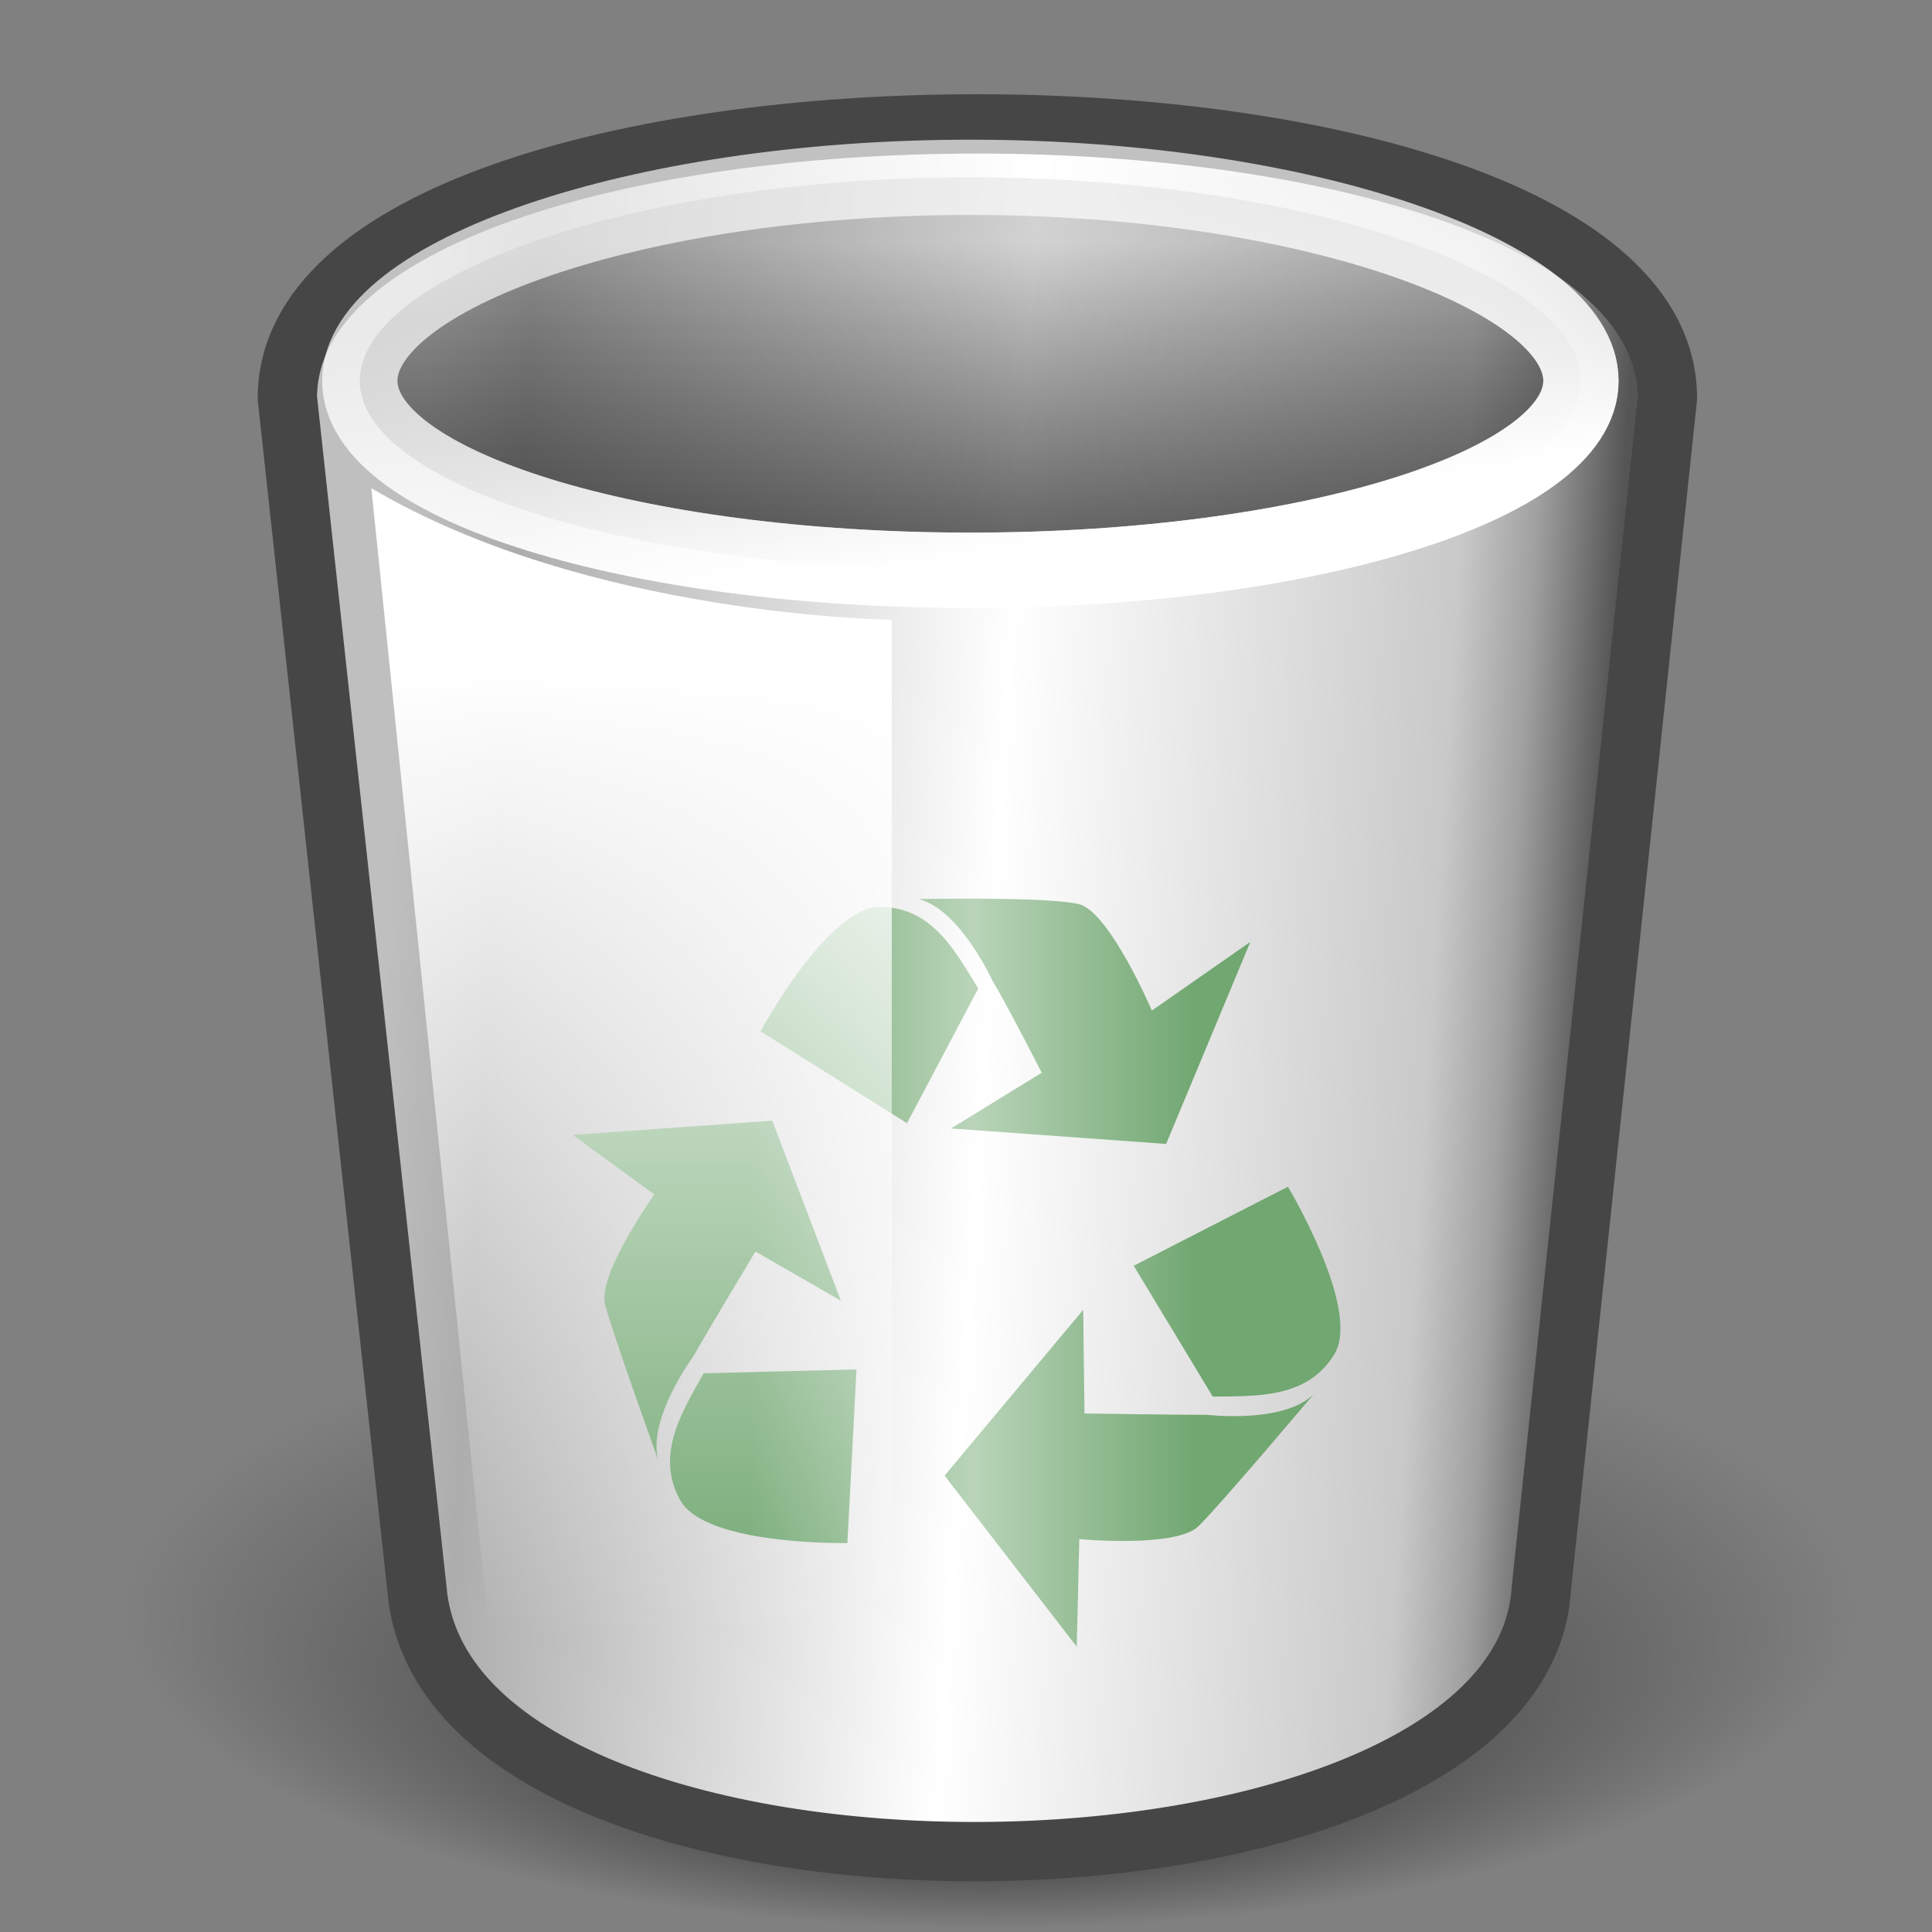
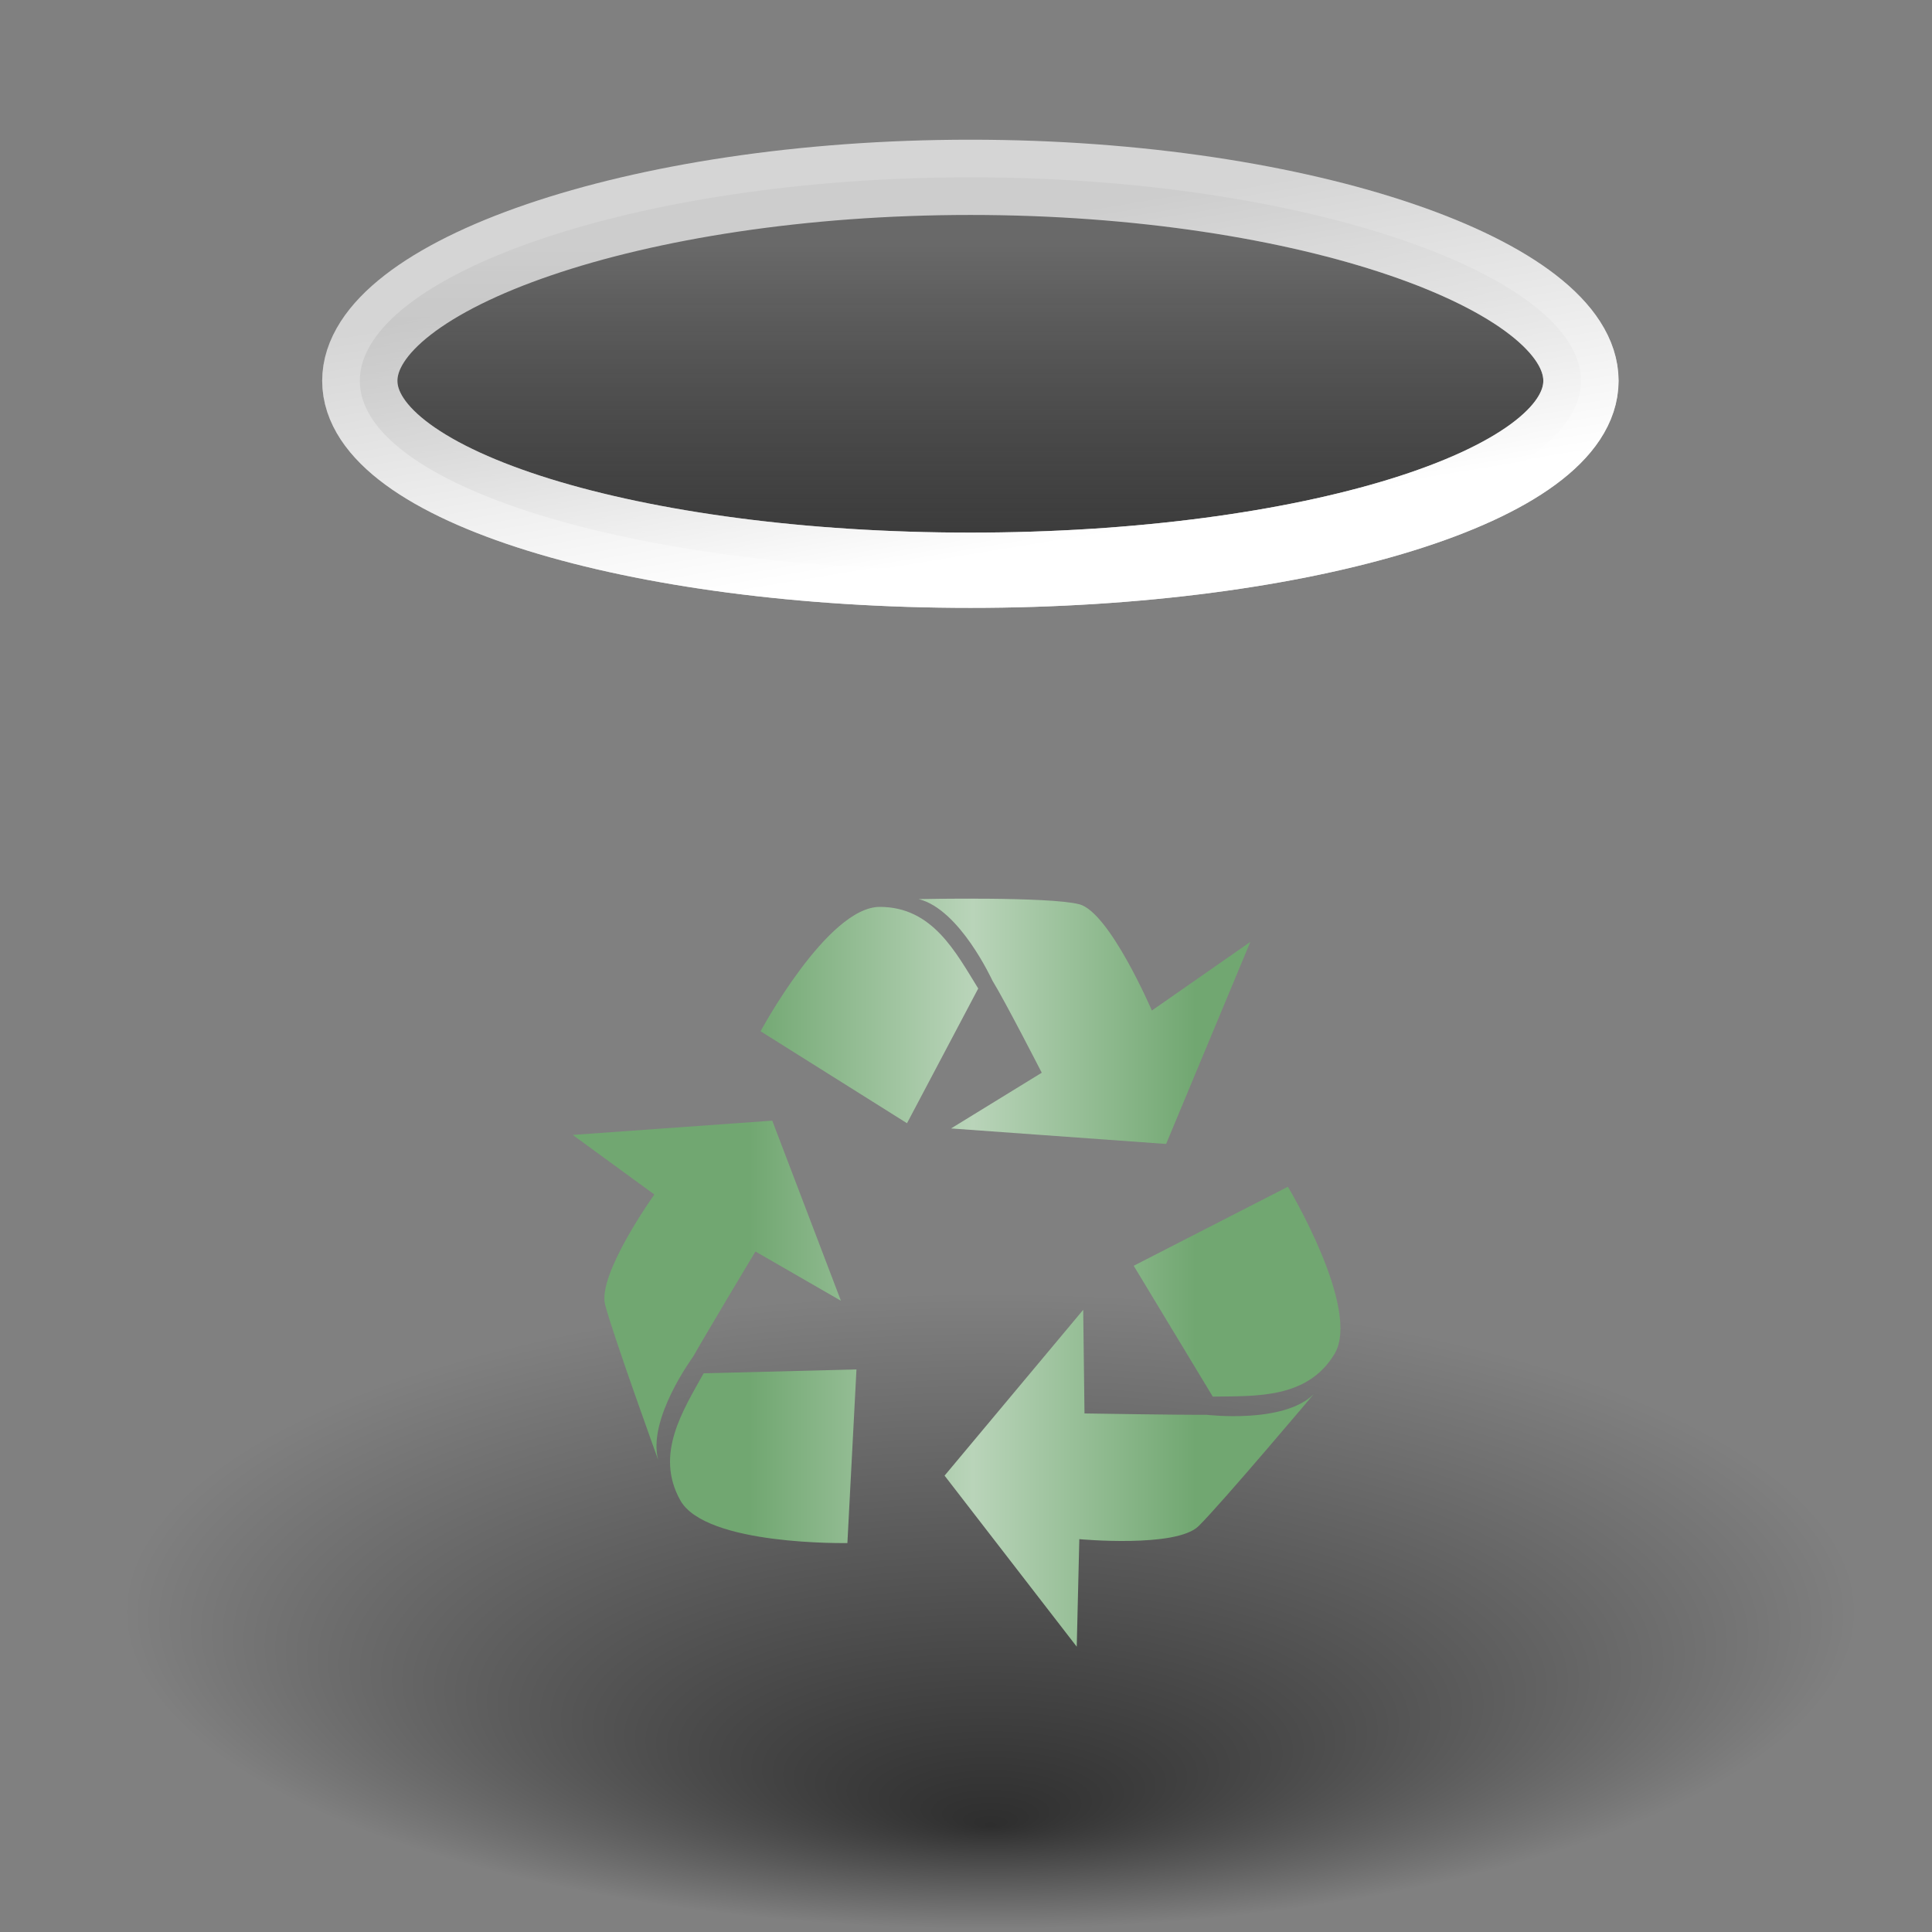
<svg xmlns="http://www.w3.org/2000/svg" xmlns:ns1="http://inkscape.sourceforge.net/DTD/sodipodi-0.dtd" xmlns:ns2="http://www.inkscape.org/namespaces/inkscape" xmlns:xlink="http://www.w3.org/1999/xlink" width="22px" height="22px" id="svg9397" ns1:version="0.32" ns2:version="0.42.2" ns1:docbase="/home/silvestre/.icons/yasis/scalable/stock" ns1:docname="gtk-delete.svg">
  <rect width="100%" height="100%" fill="#808080" stroke="none" />
  <defs id="defs9399">
    <linearGradient ns2:collect="always" id="linearGradient4166">
      <stop style="stop-color:#000000;stop-opacity:0.742" offset="0" id="stop4168" />
      <stop style="stop-color:#000000;stop-opacity:0;" offset="1" id="stop4170" />
    </linearGradient>
    <linearGradient ns2:collect="always" id="linearGradient4154">
      <stop style="stop-color:#ffffff;stop-opacity:1;" offset="0" id="stop4156" />
      <stop style="stop-color:#ffffff;stop-opacity:0;" offset="1" id="stop4158" />
    </linearGradient>
    <linearGradient ns2:collect="always" id="linearGradient4144">
      <stop style="stop-color:#020202;stop-opacity:0.557" offset="0" id="stop4146" />
      <stop style="stop-color:#020202;stop-opacity:0;" offset="1" id="stop4148" />
    </linearGradient>
    <linearGradient ns2:collect="always" id="linearGradient4134">
      <stop style="stop-color:#fafafa;stop-opacity:1" offset="0" id="stop4136" />
      <stop style="stop-color:#e1e1e1;stop-opacity:1" offset="1" id="stop4138" />
    </linearGradient>
    <linearGradient ns2:collect="always" id="linearGradient4085">
      <stop style="stop-color:#e8e8e8;stop-opacity:1;" offset="0" id="stop4087" />
      <stop style="stop-color:#b4b4b4;stop-opacity:1" offset="1" id="stop4089" />
    </linearGradient>
    <linearGradient ns2:collect="always" id="linearGradient4077">
      <stop style="stop-color:#000000;stop-opacity:0.367" offset="0" id="stop4079" />
      <stop style="stop-color:#000000;stop-opacity:0;" offset="1" id="stop4081" />
    </linearGradient>
    <linearGradient ns2:collect="always" id="linearGradient4067">
      <stop style="stop-color:#000000;stop-opacity:0.296" offset="0" id="stop4069" />
      <stop style="stop-color:#000000;stop-opacity:0;" offset="1" id="stop4071" />
    </linearGradient>
    <linearGradient id="linearGradient5704">
      <stop style="stop-color:#71a771;stop-opacity:1;" offset="0" id="stop5706" />
      <stop id="stop5712" offset="0.5" style="stop-color:#b9d4b9;stop-opacity:1;" />
      <stop style="stop-color:#71a771;stop-opacity:1" offset="1" id="stop5708" />
    </linearGradient>
    <linearGradient ns2:collect="always" id="linearGradient5689">
      <stop style="stop-color:#ffffff;stop-opacity:1;" offset="0" id="stop5691" />
      <stop style="stop-color:#ffffff;stop-opacity:0;" offset="1" id="stop5693" />
    </linearGradient>
    <linearGradient ns2:collect="always" id="linearGradient4788">
      <stop style="stop-color:#000000;stop-opacity:1;" offset="0" id="stop4790" />
      <stop style="stop-color:#000000;stop-opacity:0;" offset="1" id="stop4792" />
    </linearGradient>
    <linearGradient ns2:collect="always" id="linearGradient4778">
      <stop style="stop-color:#ffffff;stop-opacity:1;" offset="0" id="stop4780" />
      <stop style="stop-color:#ffffff;stop-opacity:0;" offset="1" id="stop4782" />
    </linearGradient>
    <linearGradient ns2:collect="always" id="linearGradient4770">
      <stop style="stop-color:#000000;stop-opacity:0.176" offset="0" id="stop4772" />
      <stop style="stop-color:#1c1c1c;stop-opacity:0.719" offset="1" id="stop4774" />
    </linearGradient>
    <linearGradient id="linearGradient4757">
      <stop style="stop-color:#bfbfbf;stop-opacity:1" offset="0" id="stop4759" />
      <stop id="stop2816" offset="0.088" style="stop-color:#adadad;stop-opacity:1;" />
      <stop id="stop4765" offset="0.5" style="stop-color:#ffffff;stop-opacity:1;" />
      <stop style="stop-color:#c9c9c9;stop-opacity:1;" offset="0.868" id="stop2818" />
      <stop id="stop2820" offset="0.93" style="stop-color:#a0a0a0;stop-opacity:1;" />
      <stop style="stop-color:#555555;stop-opacity:1;" offset="1" id="stop4761" />
    </linearGradient>
    <linearGradient ns2:collect="always" xlink:href="#linearGradient4757" id="linearGradient4763" x1="11.343" y1="23.594" x2="37.362" y2="25.217" gradientUnits="userSpaceOnUse" gradientTransform="matrix(0.966,0,0,0.966,0.808,0.869)" />
    <linearGradient ns2:collect="always" xlink:href="#linearGradient4770" id="linearGradient4776" x1="24.614" y1="8.522" x2="24.614" y2="14.176" gradientUnits="userSpaceOnUse" gradientTransform="matrix(1.013,0,0,1.191,-1.281,0.137)" />
    <linearGradient ns2:collect="always" xlink:href="#linearGradient4778" id="linearGradient4784" x1="27.936" y1="13.567" x2="27.136" y2="7.905" gradientUnits="userSpaceOnUse" gradientTransform="matrix(1.013,0,0,1.191,-1.281,0.137)" />
    <radialGradient ns2:collect="always" xlink:href="#linearGradient4788" id="radialGradient4794" cx="24.111" cy="40.21" fx="24.111" fy="54.377" r="20.896" gradientTransform="matrix(1,0,0,0.349,-5.676882e-16,26.172)" gradientUnits="userSpaceOnUse" />
    <linearGradient ns2:collect="always" xlink:href="#linearGradient5689" id="linearGradient5695" x1="16.226" y1="17.741" x2="16.226" y2="41.102" gradientUnits="userSpaceOnUse" gradientTransform="matrix(0.866,0,0,0.866,2.743,3.775)" />
    <linearGradient ns2:collect="always" xlink:href="#linearGradient5704" id="linearGradient5710" x1="29.304" y1="32.166" x2="18.547" y2="32.166" gradientUnits="userSpaceOnUse" />
    <linearGradient ns2:collect="always" xlink:href="#linearGradient4067" id="linearGradient4073" x1="16.8" y1="3.279" x2="16.044" y2="8.962" gradientUnits="userSpaceOnUse" />
    <linearGradient ns2:collect="always" xlink:href="#linearGradient4077" id="linearGradient4083" x1="25.486" y1="6.12" x2="20.24" y2="9.311" gradientUnits="userSpaceOnUse" />
    <linearGradient ns2:collect="always" xlink:href="#linearGradient4085" id="linearGradient4091" x1="19.248" y1="12.877" x2="18.907" y2="15.17" gradientUnits="userSpaceOnUse" />
    <linearGradient ns2:collect="always" xlink:href="#linearGradient4085" id="linearGradient4106" gradientUnits="userSpaceOnUse" x1="19.248" y1="12.877" x2="18.907" y2="15.17" />
    <linearGradient ns2:collect="always" xlink:href="#linearGradient4067" id="linearGradient4108" gradientUnits="userSpaceOnUse" x1="16.8" y1="3.279" x2="16.044" y2="8.962" />
    <linearGradient ns2:collect="always" xlink:href="#linearGradient4077" id="linearGradient4110" gradientUnits="userSpaceOnUse" x1="25.486" y1="6.12" x2="20.24" y2="9.311" />
    <linearGradient ns2:collect="always" xlink:href="#linearGradient4085" id="linearGradient4112" gradientUnits="userSpaceOnUse" x1="19.248" y1="12.877" x2="18.907" y2="15.17" />
    <linearGradient ns2:collect="always" xlink:href="#linearGradient4067" id="linearGradient4114" gradientUnits="userSpaceOnUse" x1="16.8" y1="3.279" x2="16.044" y2="8.962" />
    <linearGradient ns2:collect="always" xlink:href="#linearGradient4077" id="linearGradient4116" gradientUnits="userSpaceOnUse" x1="25.486" y1="6.12" x2="20.24" y2="9.311" />
    <linearGradient ns2:collect="always" xlink:href="#linearGradient4085" id="linearGradient4126" gradientUnits="userSpaceOnUse" x1="19.248" y1="12.877" x2="18.907" y2="15.17" />
    <linearGradient ns2:collect="always" xlink:href="#linearGradient4067" id="linearGradient4128" gradientUnits="userSpaceOnUse" x1="16.8" y1="3.279" x2="16.044" y2="8.962" />
    <linearGradient ns2:collect="always" xlink:href="#linearGradient4077" id="linearGradient4130" gradientUnits="userSpaceOnUse" x1="25.486" y1="6.12" x2="20.24" y2="9.311" />
    <linearGradient ns2:collect="always" xlink:href="#linearGradient4144" id="linearGradient4150" x1="30.637" y1="22.339" x2="32.946" y2="21.814" gradientUnits="userSpaceOnUse" />
    <linearGradient ns2:collect="always" xlink:href="#linearGradient4154" id="linearGradient4160" x1="30.754" y1="19.563" x2="29.523" y2="19.893" gradientUnits="userSpaceOnUse" />
    <linearGradient ns2:collect="always" xlink:href="#linearGradient4134" id="linearGradient4164" gradientUnits="userSpaceOnUse" x1="28.94" y1="13.421" x2="29.33" y2="15.854" gradientTransform="matrix(0.866,0,0,0.866,3.198,3.927)" />
    <linearGradient ns2:collect="always" xlink:href="#linearGradient4166" id="linearGradient4172" x1="30.052" y1="14.328" x2="26.77" y2="26.577" gradientUnits="userSpaceOnUse" />
    <linearGradient y2="10.806" x2="17.271" y1="12.043" x1="15.978" gradientTransform="matrix(1.013,0,0,1.191,-1.281,0.137)" gradientUnits="userSpaceOnUse" id="linearGradient3032" xlink:href="#linearGradient4778" ns2:collect="always" />
    <linearGradient gradientUnits="userSpaceOnUse" y2="26.577" x2="26.77" y1="14.328" x1="30.052" id="linearGradient3030" xlink:href="#linearGradient4166" ns2:collect="always" />
    <linearGradient gradientTransform="matrix(0.866,0,0,0.866,3.198,3.927)" y2="15.854" x2="29.33" y1="13.421" x1="28.94" gradientUnits="userSpaceOnUse" id="linearGradient3028" xlink:href="#linearGradient4134" ns2:collect="always" />
    <linearGradient gradientUnits="userSpaceOnUse" y2="19.893" x2="29.523" y1="19.563" x1="30.754" id="linearGradient3026" xlink:href="#linearGradient4154" ns2:collect="always" />
    <linearGradient gradientUnits="userSpaceOnUse" y2="21.814" x2="32.946" y1="22.339" x1="30.637" id="linearGradient3024" xlink:href="#linearGradient4144" ns2:collect="always" />
    <linearGradient y2="9.311" x2="20.24" y1="6.12" x1="25.486" gradientUnits="userSpaceOnUse" id="linearGradient3022" xlink:href="#linearGradient4077" ns2:collect="always" />
    <linearGradient y2="8.962" x2="16.044" y1="3.279" x1="16.8" gradientUnits="userSpaceOnUse" id="linearGradient3020" xlink:href="#linearGradient4067" ns2:collect="always" />
    <linearGradient y2="15.17" x2="18.907" y1="12.877" x1="19.248" gradientUnits="userSpaceOnUse" id="linearGradient3018" xlink:href="#linearGradient4085" ns2:collect="always" />
    <linearGradient y2="9.311" x2="20.24" y1="6.12" x1="25.486" gradientUnits="userSpaceOnUse" id="linearGradient3016" xlink:href="#linearGradient4077" ns2:collect="always" />
    <linearGradient y2="8.962" x2="16.044" y1="3.279" x1="16.8" gradientUnits="userSpaceOnUse" id="linearGradient3014" xlink:href="#linearGradient4067" ns2:collect="always" />
    <linearGradient y2="15.17" x2="18.907" y1="12.877" x1="19.248" gradientUnits="userSpaceOnUse" id="linearGradient3012" xlink:href="#linearGradient4085" ns2:collect="always" />
    <linearGradient y2="9.311" x2="20.24" y1="6.12" x1="25.486" gradientUnits="userSpaceOnUse" id="linearGradient3010" xlink:href="#linearGradient4077" ns2:collect="always" />
    <linearGradient y2="8.962" x2="16.044" y1="3.279" x1="16.8" gradientUnits="userSpaceOnUse" id="linearGradient3008" xlink:href="#linearGradient4067" ns2:collect="always" />
    <linearGradient y2="15.17" x2="18.907" y1="12.877" x1="19.248" gradientUnits="userSpaceOnUse" id="linearGradient3006" xlink:href="#linearGradient4085" ns2:collect="always" />
    <linearGradient gradientUnits="userSpaceOnUse" y2="15.17" x2="18.907" y1="12.877" x1="19.248" id="linearGradient3004" xlink:href="#linearGradient4085" ns2:collect="always" />
    <linearGradient gradientUnits="userSpaceOnUse" y2="9.311" x2="20.24" y1="6.12" x1="25.486" id="linearGradient3002" xlink:href="#linearGradient4077" ns2:collect="always" />
    <linearGradient gradientUnits="userSpaceOnUse" y2="8.962" x2="16.044" y1="3.279" x1="16.8" id="linearGradient3000" xlink:href="#linearGradient4067" ns2:collect="always" />
    <linearGradient gradientUnits="userSpaceOnUse" y2="32.166" x2="18.547" y1="32.166" x1="29.304" id="linearGradient2998" xlink:href="#linearGradient5704" ns2:collect="always" />
    <linearGradient gradientTransform="matrix(0.866,0,0,0.866,2.743,3.775)" gradientUnits="userSpaceOnUse" y2="41.102" x2="16.226" y1="17.741" x1="16.226" id="linearGradient2996" xlink:href="#linearGradient5689" ns2:collect="always" />
    <radialGradient gradientUnits="userSpaceOnUse" gradientTransform="matrix(1,0,0,0.349,-5.676882e-16,26.172)" r="20.896" fy="54.377" fx="24.111" cy="40.21" cx="24.111" id="radialGradient2994" xlink:href="#linearGradient4788" ns2:collect="always" />
    <linearGradient gradientTransform="matrix(1.013,0,0,1.191,-1.281,0.137)" gradientUnits="userSpaceOnUse" y2="7.905" x2="27.136" y1="13.567" x1="27.936" id="linearGradient2992" xlink:href="#linearGradient4778" ns2:collect="always" />
    <linearGradient gradientTransform="matrix(1.013,0,0,1.191,-1.281,0.137)" gradientUnits="userSpaceOnUse" y2="14.176" x2="24.614" y1="8.522" x1="24.614" id="linearGradient2990" xlink:href="#linearGradient4770" ns2:collect="always" />
    <linearGradient gradientTransform="matrix(0.966,0,0,0.966,0.808,0.869)" gradientUnits="userSpaceOnUse" y2="25.217" x2="37.362" y1="23.594" x1="11.343" id="linearGradient2988" xlink:href="#linearGradient4757" ns2:collect="always" />
    <linearGradient id="linearGradient2974">
      <stop id="stop2976" offset="0" style="stop-color:#bfbfbf;stop-opacity:1" />
      <stop style="stop-color:#adadad;stop-opacity:1;" offset="0.088" id="stop2978" />
      <stop style="stop-color:#ffffff;stop-opacity:1;" offset="0.5" id="stop2980" />
      <stop id="stop2982" offset="0.868" style="stop-color:#c9c9c9;stop-opacity:1;" />
      <stop style="stop-color:#a0a0a0;stop-opacity:1;" offset="0.93" id="stop2984" />
      <stop id="stop2986" offset="1" style="stop-color:#555555;stop-opacity:1;" />
    </linearGradient>
    <linearGradient id="linearGradient2942">
      <stop id="stop2944" offset="0" style="stop-color:#71a771;stop-opacity:1;" />
      <stop style="stop-color:#b9d4b9;stop-opacity:1;" offset="0.5" id="stop2946" />
      <stop id="stop2948" offset="1" style="stop-color:#71a771;stop-opacity:1" />
    </linearGradient>
    <radialGradient ns2:collect="always" xlink:href="#linearGradient4788" id="radialGradient3066" gradientUnits="userSpaceOnUse" gradientTransform="matrix(1,0,0,0.349,-3.935653e-16,26.172)" cx="24.111" cy="40.21" fx="24.111" fy="54.377" r="20.896" />
    <linearGradient ns2:collect="always" xlink:href="#linearGradient4757" id="linearGradient3068" gradientUnits="userSpaceOnUse" gradientTransform="matrix(0.966,0,0,0.966,0.808,0.869)" x1="11.343" y1="23.594" x2="37.362" y2="25.217" />
    <linearGradient ns2:collect="always" xlink:href="#linearGradient4770" id="linearGradient3070" gradientUnits="userSpaceOnUse" gradientTransform="matrix(1.013,0,0,1.191,-1.281,0.137)" x1="24.614" y1="8.522" x2="24.614" y2="14.176" />
    <linearGradient ns2:collect="always" xlink:href="#linearGradient4778" id="linearGradient3072" gradientUnits="userSpaceOnUse" gradientTransform="matrix(1.013,0,0,1.191,-1.281,0.137)" x1="27.936" y1="13.567" x2="27.136" y2="7.905" />
    <linearGradient ns2:collect="always" xlink:href="#linearGradient5704" id="linearGradient3074" gradientUnits="userSpaceOnUse" x1="29.304" y1="32.166" x2="18.547" y2="32.166" />
    <linearGradient ns2:collect="always" xlink:href="#linearGradient5689" id="linearGradient3076" gradientUnits="userSpaceOnUse" gradientTransform="matrix(0.866,0,0,0.866,2.743,3.775)" x1="16.226" y1="17.741" x2="16.226" y2="41.102" />
    <linearGradient ns2:collect="always" xlink:href="#linearGradient4778" id="linearGradient3078" gradientUnits="userSpaceOnUse" gradientTransform="matrix(1.013,0,0,1.191,-1.281,0.137)" x1="15.978" y1="12.043" x2="17.271" y2="10.806" />
    <radialGradient ns2:collect="always" xlink:href="#linearGradient4788" id="radialGradient3103" gradientUnits="userSpaceOnUse" gradientTransform="matrix(1,0,0,0.349,6.440167e-17,26.172)" cx="24.111" cy="40.21" fx="24.111" fy="54.377" r="20.896" />
    <linearGradient ns2:collect="always" xlink:href="#linearGradient4757" id="linearGradient3105" gradientUnits="userSpaceOnUse" gradientTransform="matrix(0.966,0,0,0.966,0.808,0.869)" x1="11.343" y1="23.594" x2="37.362" y2="25.217" />
    <linearGradient ns2:collect="always" xlink:href="#linearGradient4770" id="linearGradient3107" gradientUnits="userSpaceOnUse" gradientTransform="matrix(1.013,0,0,1.191,-1.281,0.137)" x1="24.614" y1="8.522" x2="24.614" y2="14.176" />
    <linearGradient ns2:collect="always" xlink:href="#linearGradient4778" id="linearGradient3109" gradientUnits="userSpaceOnUse" gradientTransform="matrix(1.013,0,0,1.191,-1.281,0.137)" x1="27.936" y1="13.567" x2="27.136" y2="7.905" />
    <linearGradient ns2:collect="always" xlink:href="#linearGradient5704" id="linearGradient3111" gradientUnits="userSpaceOnUse" x1="29.304" y1="32.166" x2="18.547" y2="32.166" />
    <linearGradient ns2:collect="always" xlink:href="#linearGradient5689" id="linearGradient3113" gradientUnits="userSpaceOnUse" gradientTransform="matrix(0.866,0,0,0.866,2.743,3.775)" x1="16.226" y1="17.741" x2="16.226" y2="41.102" />
    <linearGradient ns2:collect="always" xlink:href="#linearGradient4085" id="linearGradient3115" gradientUnits="userSpaceOnUse" x1="19.248" y1="12.877" x2="18.907" y2="15.17" />
    <linearGradient ns2:collect="always" xlink:href="#linearGradient4067" id="linearGradient3117" gradientUnits="userSpaceOnUse" x1="16.8" y1="3.279" x2="16.044" y2="8.962" />
    <linearGradient ns2:collect="always" xlink:href="#linearGradient4077" id="linearGradient3119" gradientUnits="userSpaceOnUse" x1="25.486" y1="6.12" x2="20.24" y2="9.311" />
    <linearGradient ns2:collect="always" xlink:href="#linearGradient4085" id="linearGradient3121" gradientUnits="userSpaceOnUse" x1="19.248" y1="12.877" x2="18.907" y2="15.17" />
    <linearGradient ns2:collect="always" xlink:href="#linearGradient4067" id="linearGradient3123" gradientUnits="userSpaceOnUse" x1="16.8" y1="3.279" x2="16.044" y2="8.962" />
    <linearGradient ns2:collect="always" xlink:href="#linearGradient4077" id="linearGradient3125" gradientUnits="userSpaceOnUse" x1="25.486" y1="6.12" x2="20.24" y2="9.311" />
    <linearGradient ns2:collect="always" xlink:href="#linearGradient4085" id="linearGradient3127" gradientUnits="userSpaceOnUse" x1="19.248" y1="12.877" x2="18.907" y2="15.17" />
    <linearGradient ns2:collect="always" xlink:href="#linearGradient4067" id="linearGradient3129" gradientUnits="userSpaceOnUse" x1="16.8" y1="3.279" x2="16.044" y2="8.962" />
    <linearGradient ns2:collect="always" xlink:href="#linearGradient4077" id="linearGradient3131" gradientUnits="userSpaceOnUse" x1="25.486" y1="6.12" x2="20.24" y2="9.311" />
    <linearGradient ns2:collect="always" xlink:href="#linearGradient4166" id="linearGradient3133" gradientUnits="userSpaceOnUse" x1="30.052" y1="14.328" x2="26.77" y2="26.577" />
    <linearGradient ns2:collect="always" xlink:href="#linearGradient4134" id="linearGradient3135" gradientUnits="userSpaceOnUse" gradientTransform="matrix(0.866,0,0,0.866,3.198,3.927)" x1="28.94" y1="13.421" x2="29.33" y2="15.854" />
    <linearGradient ns2:collect="always" xlink:href="#linearGradient4144" id="linearGradient3137" gradientUnits="userSpaceOnUse" x1="30.637" y1="22.339" x2="32.946" y2="21.814" />
    <linearGradient ns2:collect="always" xlink:href="#linearGradient4154" id="linearGradient3139" gradientUnits="userSpaceOnUse" x1="30.754" y1="19.563" x2="29.523" y2="19.893" />
    <linearGradient ns2:collect="always" xlink:href="#linearGradient4778" id="linearGradient3141" gradientUnits="userSpaceOnUse" gradientTransform="matrix(1.013,0,0,1.191,-1.281,0.137)" x1="15.978" y1="12.043" x2="17.271" y2="10.806" />
    <linearGradient ns2:collect="always" xlink:href="#linearGradient4778" id="linearGradient3144" gradientUnits="userSpaceOnUse" gradientTransform="matrix(1.17,0,0,1.375,-62.674,-28.278)" x1="15.978" y1="12.043" x2="17.271" y2="10.806" />
    <linearGradient ns2:collect="always" xlink:href="#linearGradient4154" id="linearGradient3147" gradientUnits="userSpaceOnUse" x1="30.754" y1="19.563" x2="29.523" y2="19.893" gradientTransform="translate(-57.502,-23.901)" />
    <linearGradient ns2:collect="always" xlink:href="#linearGradient4144" id="linearGradient3150" gradientUnits="userSpaceOnUse" x1="30.637" y1="22.339" x2="32.946" y2="21.814" gradientTransform="translate(-57.502,-23.901)" />
    <linearGradient ns2:collect="always" xlink:href="#linearGradient4134" id="linearGradient3153" gradientUnits="userSpaceOnUse" gradientTransform="translate(-57.502,-23.901)" x1="28.94" y1="13.421" x2="29.33" y2="15.854" />
    <linearGradient ns2:collect="always" xlink:href="#linearGradient4166" id="linearGradient3156" gradientUnits="userSpaceOnUse" x1="30.052" y1="14.328" x2="26.77" y2="26.577" gradientTransform="matrix(1.155,0,0,1.155,-61.194,-28.435)" />
    <linearGradient ns2:collect="always" xlink:href="#linearGradient5689" id="linearGradient3171" gradientUnits="userSpaceOnUse" gradientTransform="translate(-58.026,-24.076)" x1="16.226" y1="17.741" x2="16.226" y2="41.102" />
    <linearGradient ns2:collect="always" xlink:href="#linearGradient5704" id="linearGradient3174" gradientUnits="userSpaceOnUse" x1="29.304" y1="32.166" x2="18.547" y2="32.166" gradientTransform="translate(-57.502,-23.901)" />
    <linearGradient ns2:collect="always" xlink:href="#linearGradient4770" id="linearGradient3177" gradientUnits="userSpaceOnUse" gradientTransform="matrix(1.17,0,0,1.375,-62.674,-28.278)" x1="24.614" y1="8.522" x2="24.614" y2="14.176" />
    <linearGradient ns2:collect="always" xlink:href="#linearGradient4778" id="linearGradient3179" gradientUnits="userSpaceOnUse" gradientTransform="matrix(1.17,0,0,1.375,-62.674,-28.278)" x1="27.936" y1="13.567" x2="27.136" y2="7.905" />
    <linearGradient ns2:collect="always" xlink:href="#linearGradient4757" id="linearGradient3182" gradientUnits="userSpaceOnUse" gradientTransform="matrix(1.116,0,0,1.116,-60.262,-27.432)" x1="11.343" y1="23.594" x2="37.362" y2="25.217" />
    <linearGradient ns2:collect="always" xlink:href="#linearGradient4085" id="linearGradient3225" gradientUnits="userSpaceOnUse" x1="19.248" y1="12.877" x2="18.907" y2="15.17" />
    <linearGradient ns2:collect="always" xlink:href="#linearGradient4067" id="linearGradient3227" gradientUnits="userSpaceOnUse" x1="16.8" y1="3.279" x2="16.044" y2="8.962" />
    <linearGradient ns2:collect="always" xlink:href="#linearGradient4077" id="linearGradient3229" gradientUnits="userSpaceOnUse" x1="25.486" y1="6.12" x2="20.24" y2="9.311" />
    <linearGradient ns2:collect="always" xlink:href="#linearGradient4085" id="linearGradient3231" gradientUnits="userSpaceOnUse" x1="19.248" y1="12.877" x2="18.907" y2="15.17" />
    <linearGradient ns2:collect="always" xlink:href="#linearGradient4067" id="linearGradient3233" gradientUnits="userSpaceOnUse" x1="16.8" y1="3.279" x2="16.044" y2="8.962" />
    <linearGradient ns2:collect="always" xlink:href="#linearGradient4077" id="linearGradient3235" gradientUnits="userSpaceOnUse" x1="25.486" y1="6.12" x2="20.24" y2="9.311" />
    <linearGradient ns2:collect="always" xlink:href="#linearGradient4085" id="linearGradient3237" gradientUnits="userSpaceOnUse" x1="19.248" y1="12.877" x2="18.907" y2="15.17" />
    <linearGradient ns2:collect="always" xlink:href="#linearGradient4067" id="linearGradient3239" gradientUnits="userSpaceOnUse" x1="16.8" y1="3.279" x2="16.044" y2="8.962" />
    <linearGradient ns2:collect="always" xlink:href="#linearGradient4077" id="linearGradient3241" gradientUnits="userSpaceOnUse" x1="25.486" y1="6.12" x2="20.24" y2="9.311" />
    <linearGradient ns2:collect="always" xlink:href="#linearGradient4166" id="linearGradient3243" gradientUnits="userSpaceOnUse" gradientTransform="matrix(1.155,0,0,1.155,-61.194,-28.435)" x1="30.052" y1="14.328" x2="26.77" y2="26.577" />
    <linearGradient ns2:collect="always" xlink:href="#linearGradient4134" id="linearGradient3245" gradientUnits="userSpaceOnUse" gradientTransform="translate(-57.502,-23.901)" x1="28.94" y1="13.421" x2="29.33" y2="15.854" />
    <linearGradient ns2:collect="always" xlink:href="#linearGradient4144" id="linearGradient3247" gradientUnits="userSpaceOnUse" gradientTransform="translate(-57.502,-23.901)" x1="30.637" y1="22.339" x2="32.946" y2="21.814" />
    <linearGradient ns2:collect="always" xlink:href="#linearGradient4154" id="linearGradient3249" gradientUnits="userSpaceOnUse" gradientTransform="translate(-57.502,-23.901)" x1="30.754" y1="19.563" x2="29.523" y2="19.893" />
    <radialGradient ns2:collect="always" xlink:href="#linearGradient4788" id="radialGradient2246" gradientUnits="userSpaceOnUse" gradientTransform="matrix(1,0,0,0.349,-1.986910e-15,26.172)" cx="24.111" cy="40.21" fx="24.111" fy="54.377" r="20.896" />
    <linearGradient ns2:collect="always" xlink:href="#linearGradient4757" id="linearGradient2248" gradientUnits="userSpaceOnUse" gradientTransform="matrix(0.966,0,0,0.966,0.808,0.869)" x1="11.343" y1="23.594" x2="37.362" y2="25.217" />
    <linearGradient ns2:collect="always" xlink:href="#linearGradient4770" id="linearGradient2250" gradientUnits="userSpaceOnUse" gradientTransform="matrix(1.013,0,0,1.191,-1.281,0.137)" x1="24.614" y1="8.522" x2="24.614" y2="14.176" />
    <linearGradient ns2:collect="always" xlink:href="#linearGradient4778" id="linearGradient2252" gradientUnits="userSpaceOnUse" gradientTransform="matrix(1.013,0,0,1.191,-1.281,0.137)" x1="27.936" y1="13.567" x2="27.136" y2="7.905" />
    <linearGradient ns2:collect="always" xlink:href="#linearGradient5704" id="linearGradient2254" gradientUnits="userSpaceOnUse" x1="29.304" y1="32.166" x2="18.547" y2="32.166" />
    <linearGradient ns2:collect="always" xlink:href="#linearGradient5689" id="linearGradient2256" gradientUnits="userSpaceOnUse" gradientTransform="matrix(0.866,0,0,0.866,2.743,3.775)" x1="16.226" y1="17.741" x2="16.226" y2="41.102" />
    <linearGradient ns2:collect="always" xlink:href="#linearGradient4085" id="linearGradient2258" gradientUnits="userSpaceOnUse" x1="19.248" y1="12.877" x2="18.907" y2="15.17" />
    <linearGradient ns2:collect="always" xlink:href="#linearGradient4067" id="linearGradient2260" gradientUnits="userSpaceOnUse" x1="16.8" y1="3.279" x2="16.044" y2="8.962" />
    <linearGradient ns2:collect="always" xlink:href="#linearGradient4077" id="linearGradient2262" gradientUnits="userSpaceOnUse" x1="25.486" y1="6.12" x2="20.24" y2="9.311" />
    <linearGradient ns2:collect="always" xlink:href="#linearGradient4085" id="linearGradient2264" gradientUnits="userSpaceOnUse" x1="19.248" y1="12.877" x2="18.907" y2="15.17" />
    <linearGradient ns2:collect="always" xlink:href="#linearGradient4067" id="linearGradient2266" gradientUnits="userSpaceOnUse" x1="16.8" y1="3.279" x2="16.044" y2="8.962" />
    <linearGradient ns2:collect="always" xlink:href="#linearGradient4077" id="linearGradient2268" gradientUnits="userSpaceOnUse" x1="25.486" y1="6.12" x2="20.24" y2="9.311" />
    <linearGradient ns2:collect="always" xlink:href="#linearGradient4085" id="linearGradient2270" gradientUnits="userSpaceOnUse" x1="19.248" y1="12.877" x2="18.907" y2="15.17" />
    <linearGradient ns2:collect="always" xlink:href="#linearGradient4067" id="linearGradient2272" gradientUnits="userSpaceOnUse" x1="16.8" y1="3.279" x2="16.044" y2="8.962" />
    <linearGradient ns2:collect="always" xlink:href="#linearGradient4077" id="linearGradient2274" gradientUnits="userSpaceOnUse" x1="25.486" y1="6.12" x2="20.24" y2="9.311" />
    <linearGradient ns2:collect="always" xlink:href="#linearGradient4166" id="linearGradient2276" gradientUnits="userSpaceOnUse" gradientTransform="matrix(1.155,0,0,1.155,-61.194,-28.435)" x1="30.052" y1="14.328" x2="26.77" y2="26.577" />
    <linearGradient ns2:collect="always" xlink:href="#linearGradient4134" id="linearGradient2278" gradientUnits="userSpaceOnUse" gradientTransform="translate(-57.502,-23.901)" x1="28.94" y1="13.421" x2="29.33" y2="15.854" />
    <linearGradient ns2:collect="always" xlink:href="#linearGradient4144" id="linearGradient2280" gradientUnits="userSpaceOnUse" gradientTransform="translate(-57.502,-23.901)" x1="30.637" y1="22.339" x2="32.946" y2="21.814" />
    <linearGradient ns2:collect="always" xlink:href="#linearGradient4154" id="linearGradient2282" gradientUnits="userSpaceOnUse" gradientTransform="translate(-57.502,-23.901)" x1="30.754" y1="19.563" x2="29.523" y2="19.893" />
  </defs>
  <ns1:namedview id="base" pagecolor="#ffffff" bordercolor="#666666" borderopacity="1.0" ns2:pageopacity="0.0" ns2:pageshadow="2" ns2:zoom="16.175068" ns2:cx="17.458600" ns2:cy="11.124533" ns2:document-units="px" ns2:current-layer="g2181" ns2:window-width="1024" ns2:window-height="721" ns2:window-x="-4" ns2:window-y="25" />
  <g ns2:label="Layer 1" ns2:groupmode="layer" id="layer1">
    <g id="g3374" transform="matrix(1.155,0,0,1.155,-3.693,-4.535)">
      <g id="g2181" transform="matrix(0.472,0,0,0.472,1.497,1.472)">
        <path transform="matrix(0.866,0,0,0.91,3.412,2.263)" d="M 45.008 40.21 A 20.896 7.295 0 1 1  3.215,40.21 A 20.896 7.295 0 1 1  45.008 40.21 z" ns1:ry="7.2951779" ns1:rx="20.896358" ns1:cy="40.210232" ns1:cx="24.111181" id="path4786" style="opacity:0.642;color:#000000;fill:url(#radialGradient2246);fill-opacity:1;fill-rule:nonzero;stroke:none;stroke-width:1.25;stroke-linecap:round;stroke-linejoin:round;marker:none;marker-start:none;marker-mid:none;marker-end:none;stroke-miterlimit:4;stroke-dasharray:none;stroke-dashoffset:0;stroke-opacity:1;visibility:visible;display:inline;overflow:visible" ns1:type="arc" />
-         <path ns1:nodetypes="ccccc" id="rect3302" d="M 9.605,13.516 C 9.605,5.872 38.431,5.885 38.431,13.516 L 35.797,38.392 C 35.358,45.562 12.932,45.846 12.312,38.392 L 9.605,13.516 z " style="color:#000000;fill:url(#linearGradient2248);fill-opacity:1;fill-rule:nonzero;stroke:#464646;stroke-width:1.239;stroke-linecap:round;stroke-linejoin:round;marker:none;marker-start:none;marker-mid:none;marker-end:none;stroke-miterlimit:4;stroke-dasharray:none;stroke-dashoffset:0;stroke-opacity:1;visibility:visible;display:inline;overflow:visible" />
        <path ns1:nodetypes="csssc" id="path4767" d="M 36.625,13.154 C 36.625,15.338 30.911,17.111 23.872,17.111 C 16.832,17.111 11.118,15.338 11.118,13.154 C 11.118,10.97 16.832,8.904 23.872,8.904 C 30.911,8.904 36.625,10.97 36.625,13.154 z " style="color:#000000;fill:url(#linearGradient2250);fill-opacity:1;fill-rule:nonzero;stroke:url(#linearGradient2252);stroke-width:1.572;stroke-linecap:round;stroke-linejoin:round;marker:none;marker-start:none;marker-mid:none;marker-end:none;stroke-miterlimit:4;stroke-dashoffset:0;stroke-opacity:1;visibility:visible;display:inline;overflow:visible" />
        <path transform="matrix(0.866,0,0,0.866,3.198,3.927)" id="path41" d="M 22.625,23.156 C 23.618,23.402 24.394,25.106 24.406,25.125 C 24.716,25.63 25.594,27.344 25.594,27.344 L 23.406,28.688 L 28.594,29.062 L 30.625,24.188 L 28.25,25.844 C 28.25,25.844 27.231,23.472 26.5,23.281 C 25.769,23.09 22.625,23.156 22.625,23.156 z M 21.688,23.344 C 20.426,23.344 18.812,26.344 18.812,26.344 L 22.344,28.562 L 24.062,25.312 C 23.518,24.437 22.96,23.344 21.688,23.344 z M 19.094,28.5 L 14.281,28.844 L 16.25,30.281 C 16.25,30.281 14.873,32.206 15.062,32.938 C 15.252,33.669 16.344,36.688 16.344,36.688 C 16.074,35.701 17.176,34.207 17.188,34.188 C 17.478,33.671 18.688,31.656 18.688,31.656 L 20.75,32.844 L 19.094,28.5 z M 31.531,30.094 L 27.812,32 L 29.719,35.156 C 30.749,35.139 32.003,35.216 32.656,34.125 C 33.304,33.043 31.531,30.094 31.531,30.094 z M 26.594,33.062 L 23.25,37.062 L 26.438,41.188 L 26.5,38.594 C 26.5,38.594 28.835,38.811 29.375,38.281 C 29.915,37.752 32.156,35.094 32.156,35.094 C 31.436,35.819 29.585,35.594 29.562,35.594 C 28.97,35.6 26.625,35.562 26.625,35.562 L 26.594,33.062 z M 21.125,34.5 L 17.438,34.594 C 16.938,35.496 16.255,36.545 16.875,37.656 C 17.49,38.758 20.906,38.687 20.906,38.688 L 21.125,34.5 z " style="fill:url(#linearGradient2254);fill-opacity:1;fill-rule:evenodd;stroke:none;stroke-width:1px;stroke-linecap:butt;stroke-linejoin:miter;stroke-opacity:1" />
-         <path ns1:nodetypes="ccccc" id="path5687" d="M 11.359,15.397 C 15.9,18.082 22.23,18.144 22.23,18.144 L 22.23,42.556 C 22.23,42.556 15.592,42.449 13.879,39.88 L 11.359,15.397 z " style="fill:url(#linearGradient2256);fill-opacity:1;fill-rule:evenodd;stroke:none;stroke-width:1px;stroke-linecap:butt;stroke-linejoin:miter;stroke-opacity:1" />
        <path ns1:nodetypes="csssc" id="path2093" d="M 36.625,13.154 C 36.625,15.338 30.911,17.111 23.872,17.111 C 16.832,17.111 11.118,15.338 11.118,13.154 C 11.118,10.97 16.832,8.904 23.872,8.904 C 30.911,8.904 36.625,10.97 36.625,13.154 z " style="color:#000000;fill:none;fill-opacity:1;fill-rule:nonzero;stroke:#ffffff;stroke-width:1.572;stroke-linecap:round;stroke-linejoin:round;marker:none;marker-start:none;marker-mid:none;marker-end:none;stroke-miterlimit:4;stroke-dashoffset:0;stroke-opacity:0.667;visibility:visible;display:inline;overflow:visible" />
      </g>
    </g>
  </g>
</svg>